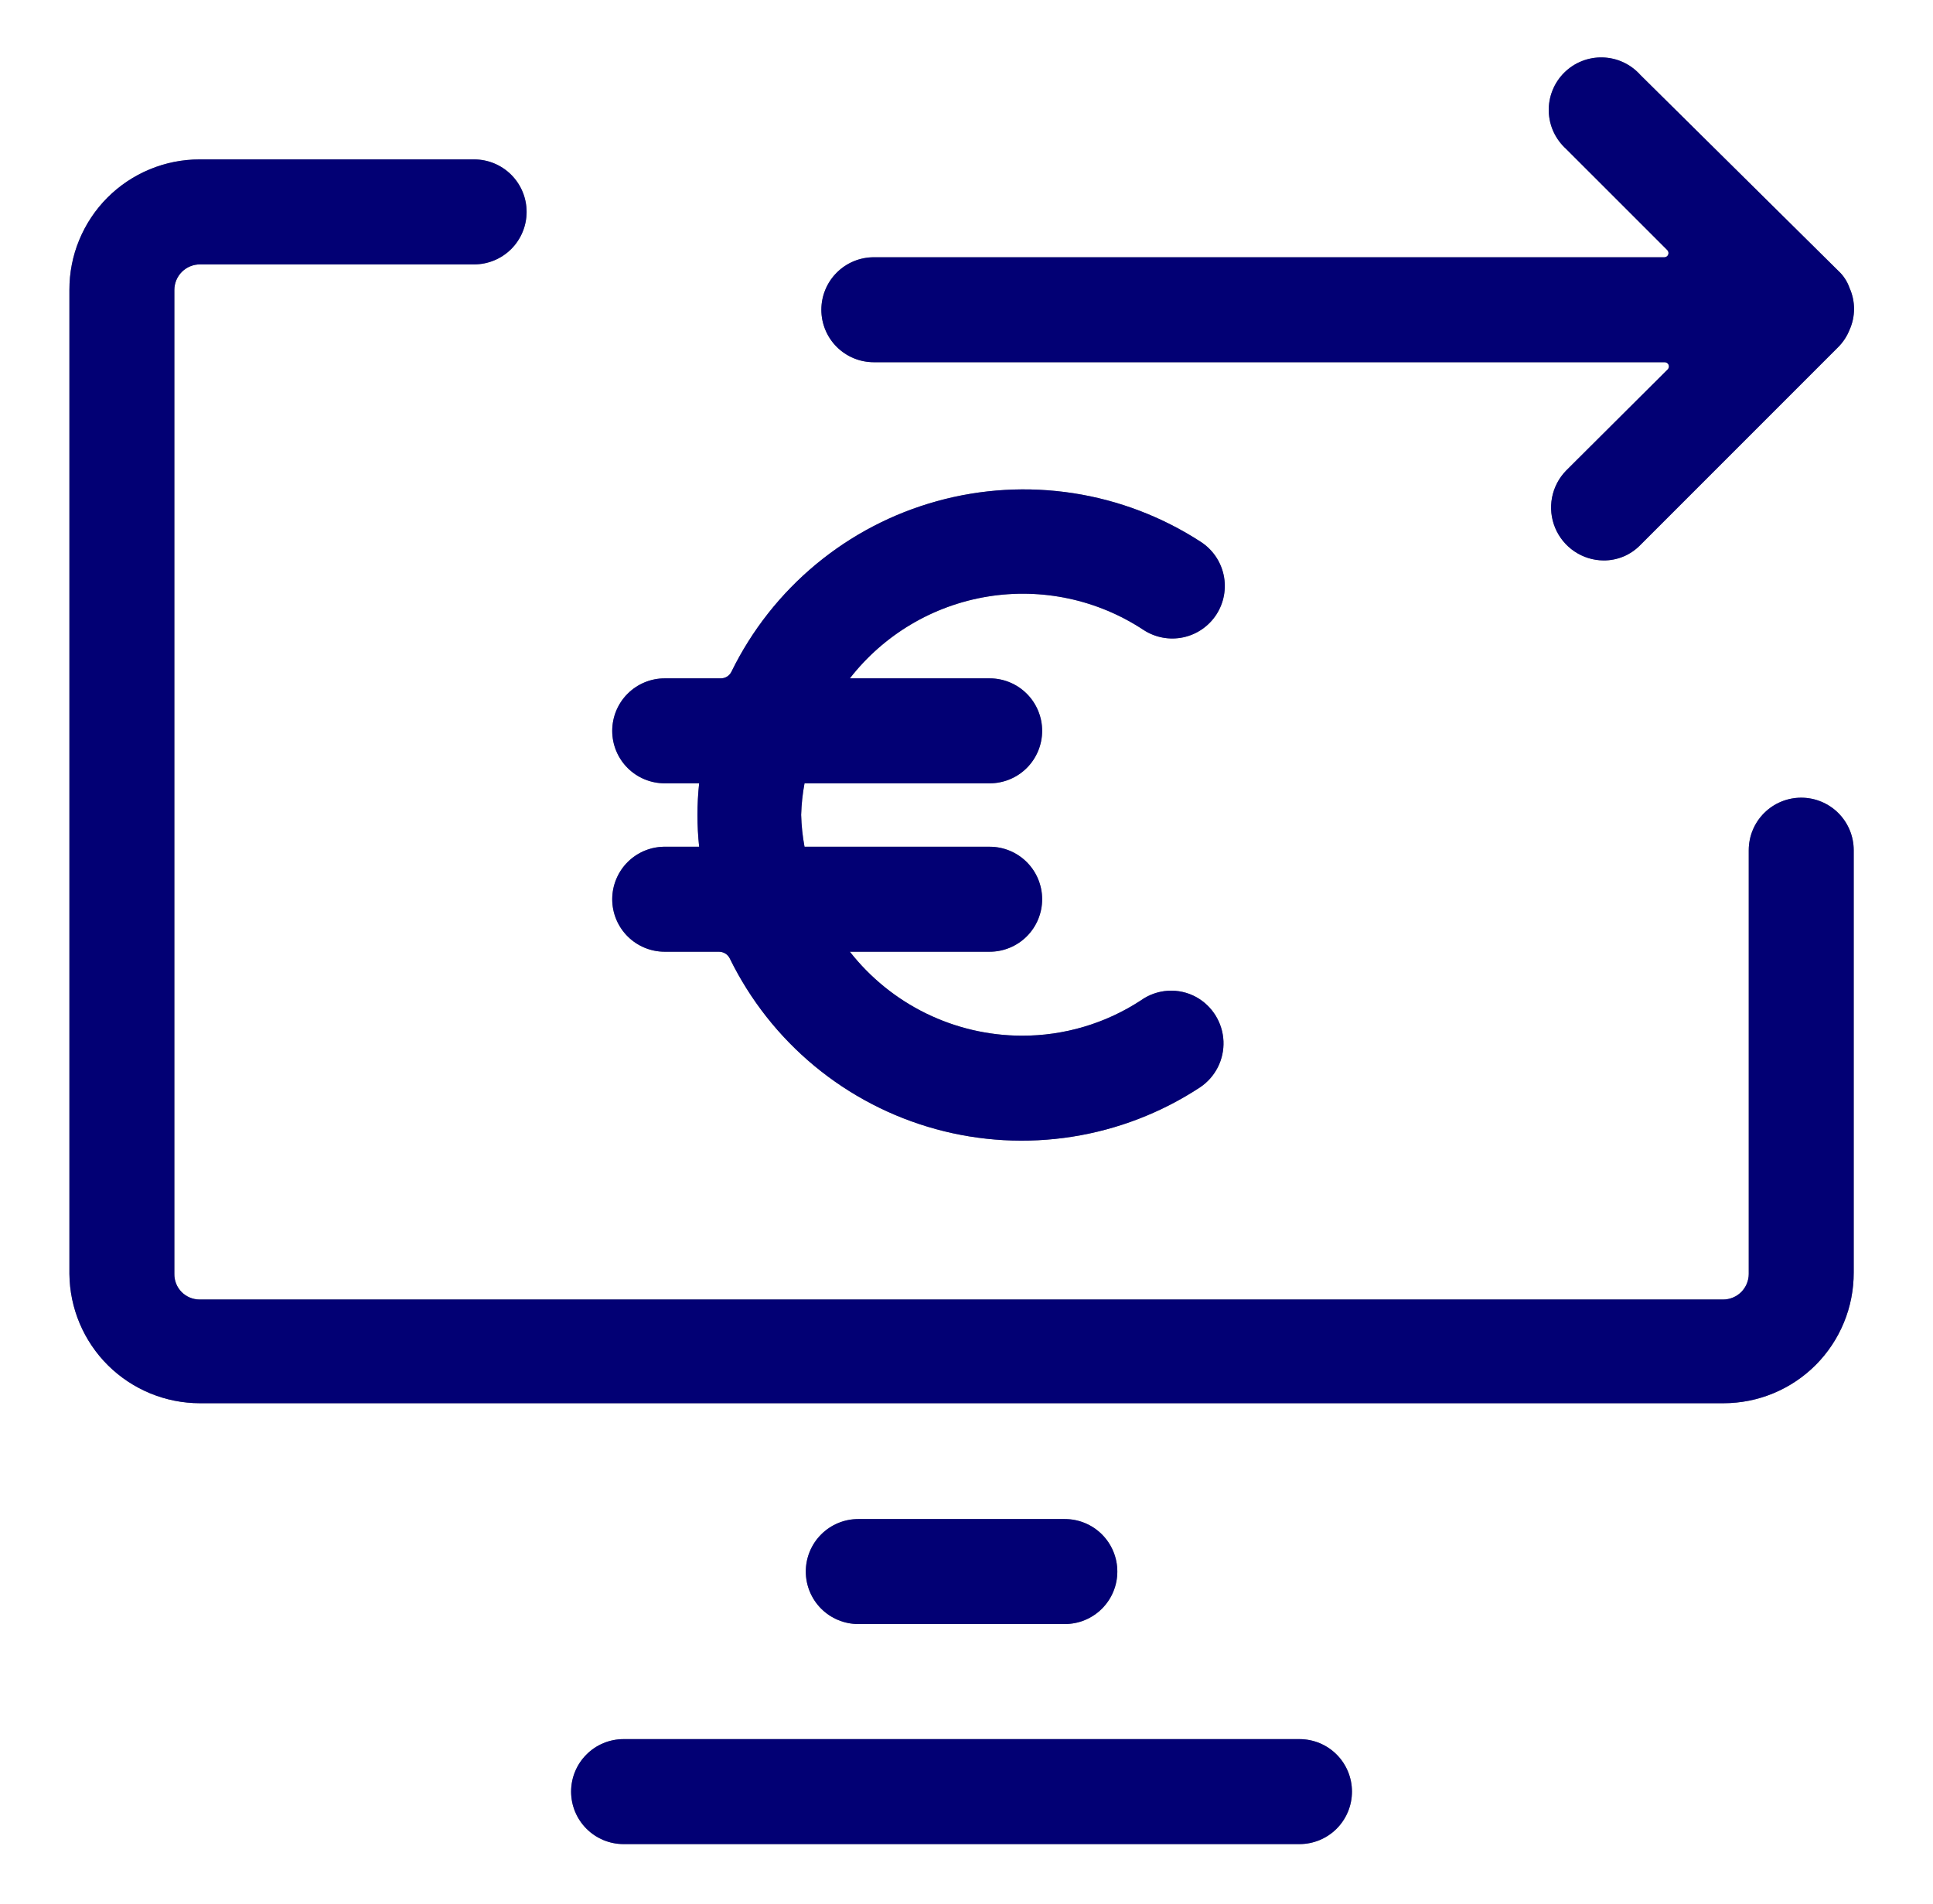
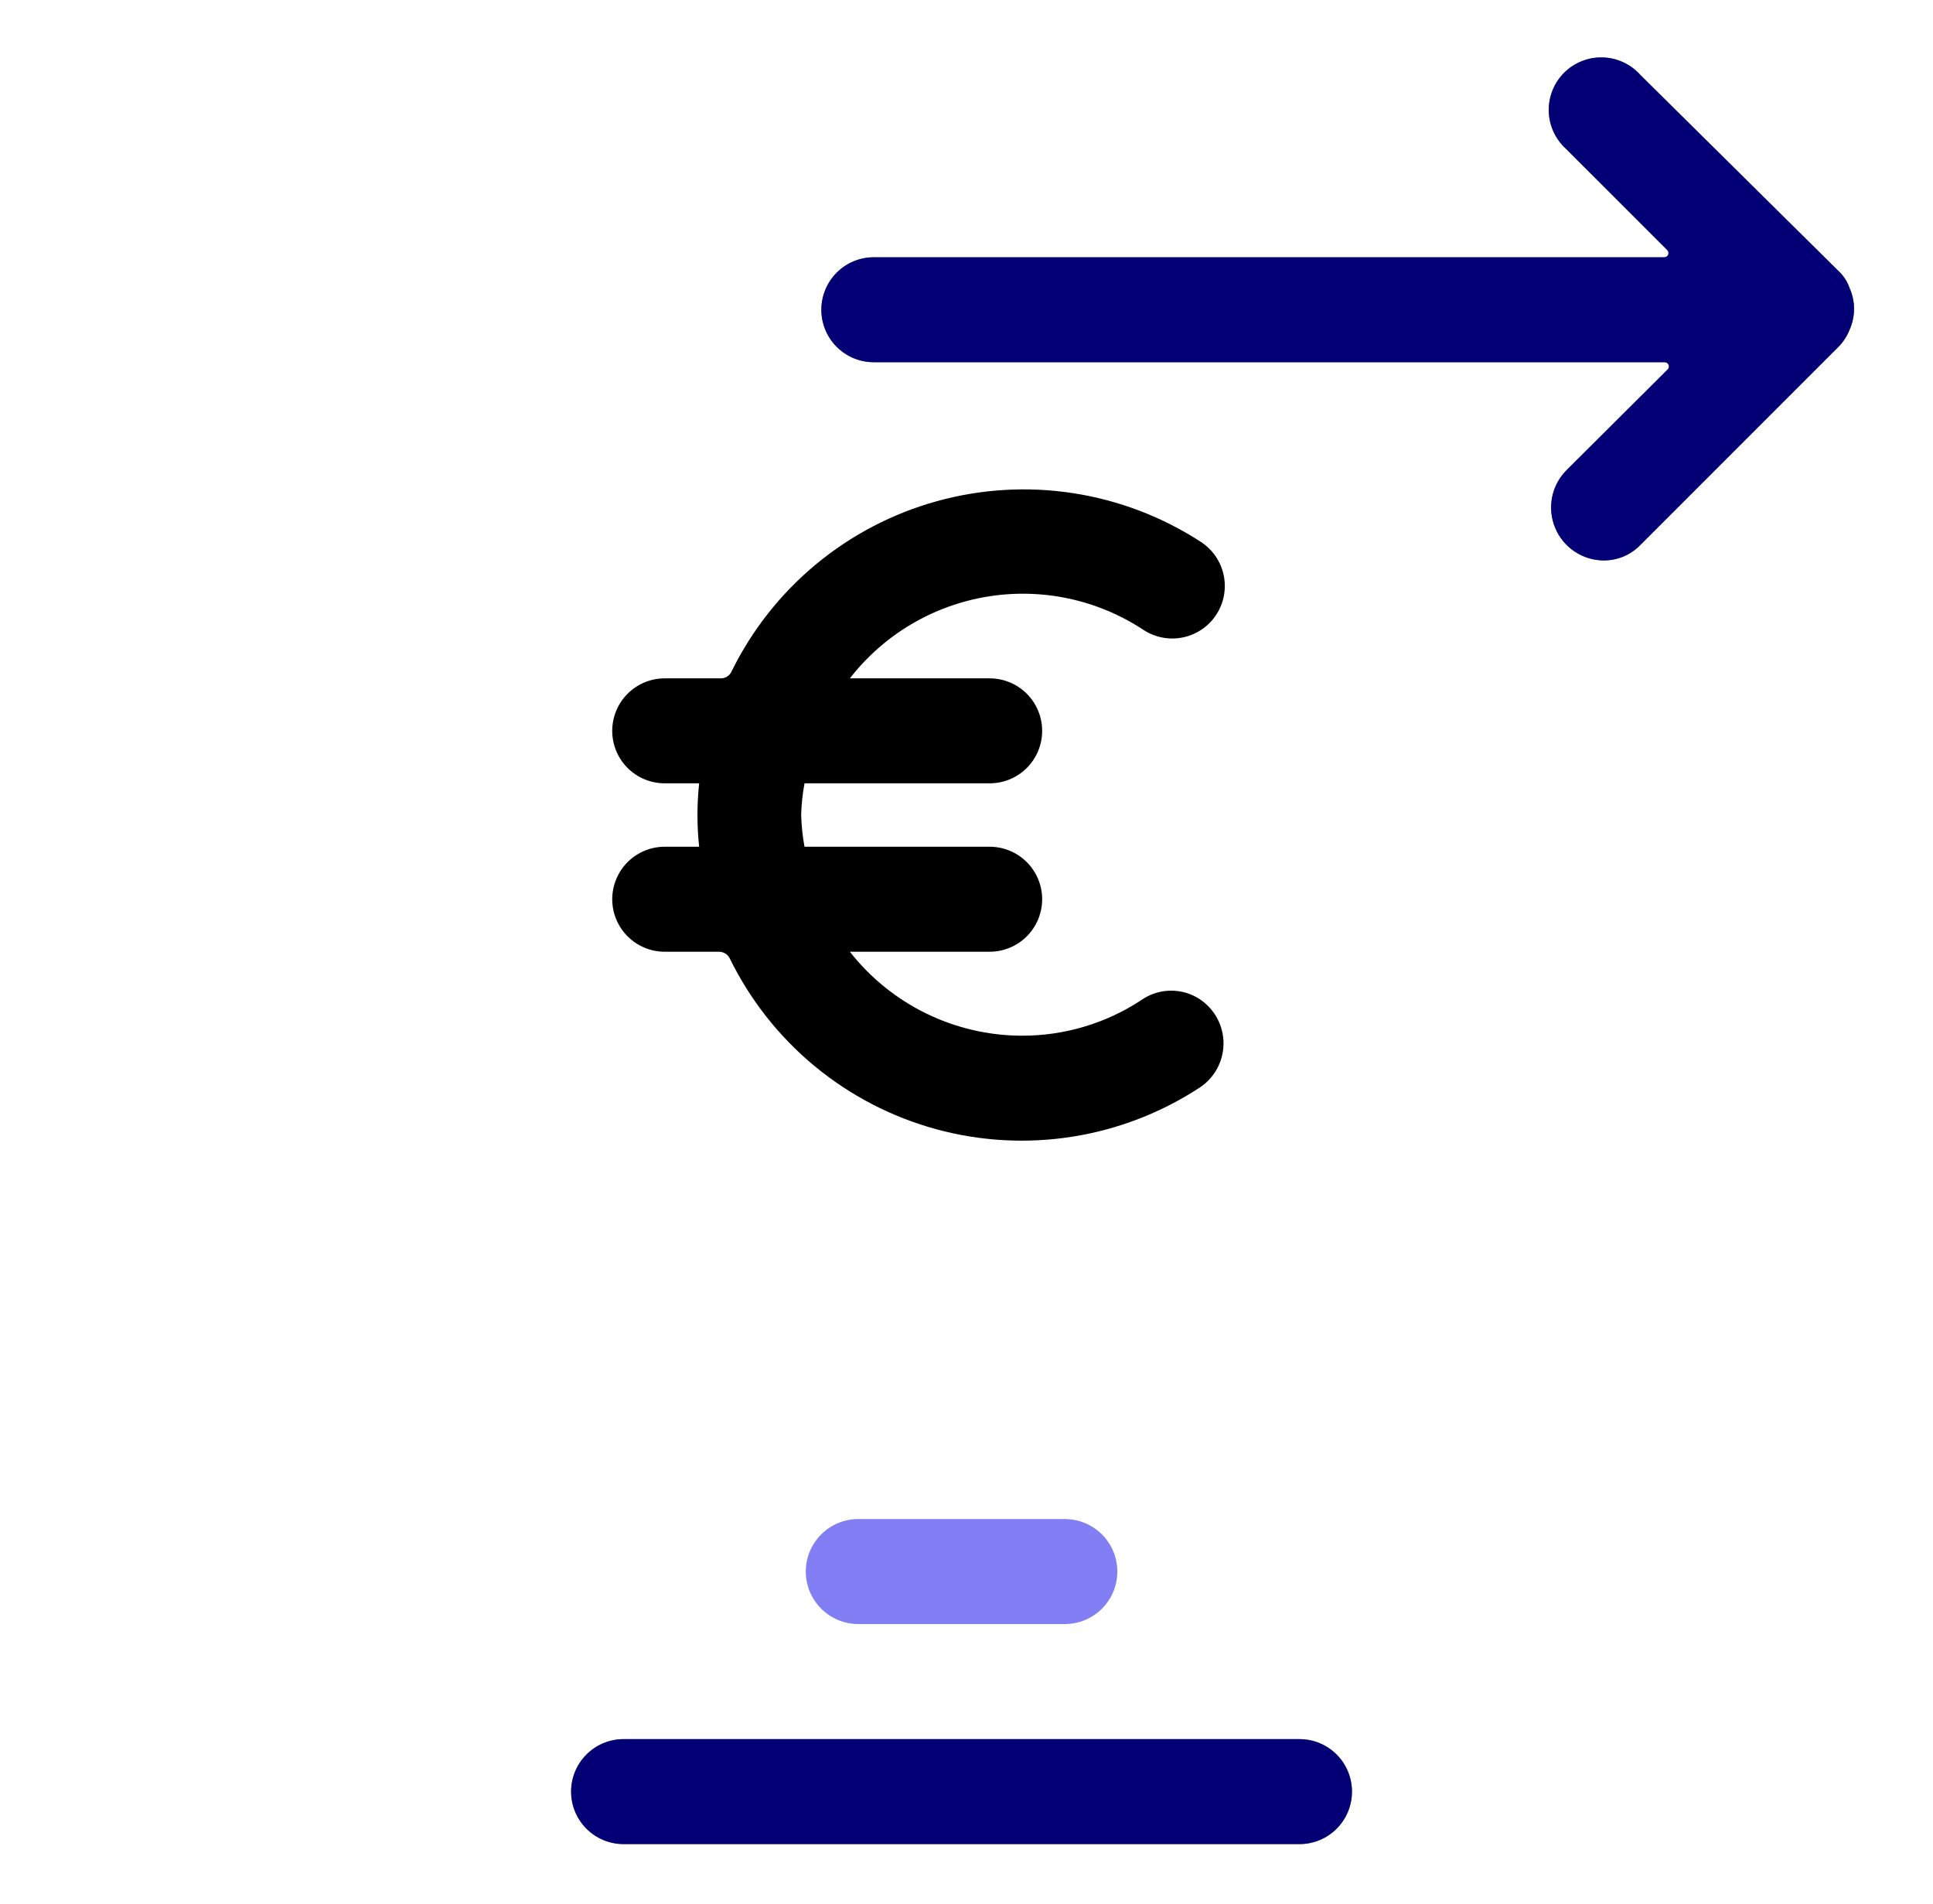
<svg xmlns="http://www.w3.org/2000/svg" width="65" height="64" viewBox="0 0 65 64" fill="none">
  <path d="M29.383 12.178H55.981C56.009 12.179 56.035 12.187 56.058 12.203C56.081 12.218 56.099 12.24 56.11 12.266C56.12 12.291 56.123 12.319 56.118 12.347C56.112 12.374 56.099 12.399 56.08 12.418L52.663 15.821C52.42 16.07 52.255 16.386 52.189 16.728C52.124 17.07 52.16 17.424 52.294 17.746C52.428 18.068 52.653 18.343 52.942 18.538C53.231 18.733 53.571 18.839 53.92 18.842C54.151 18.844 54.381 18.798 54.595 18.709C54.808 18.619 55.001 18.486 55.162 18.32L61.812 11.67C61.977 11.505 62.106 11.308 62.193 11.091C62.293 10.87 62.345 10.629 62.345 10.386C62.345 10.142 62.293 9.901 62.193 9.68C62.116 9.458 61.985 9.259 61.812 9.101L55.162 2.522C55.003 2.343 54.808 2.198 54.591 2.096C54.373 1.994 54.138 1.938 53.898 1.931C53.658 1.923 53.419 1.965 53.195 2.053C52.972 2.141 52.769 2.274 52.599 2.443C52.429 2.612 52.295 2.814 52.206 3.037C52.116 3.26 52.073 3.499 52.079 3.739C52.085 3.979 52.14 4.215 52.24 4.433C52.341 4.651 52.485 4.846 52.663 5.007L56.066 8.409C56.085 8.429 56.098 8.454 56.103 8.481C56.109 8.508 56.106 8.536 56.095 8.562C56.085 8.587 56.067 8.609 56.044 8.625C56.021 8.64 55.995 8.649 55.967 8.649H29.383C28.915 8.649 28.466 8.835 28.136 9.166C27.805 9.497 27.619 9.946 27.619 10.414C27.619 10.882 27.805 11.331 28.136 11.662C28.466 11.992 28.915 12.178 29.383 12.178Z" fill="black" />
  <path d="M29.383 12.178H55.981C56.009 12.179 56.035 12.187 56.058 12.203C56.081 12.218 56.099 12.24 56.11 12.266C56.12 12.291 56.123 12.319 56.118 12.347C56.112 12.374 56.099 12.399 56.08 12.418L52.663 15.821C52.42 16.07 52.255 16.386 52.189 16.728C52.124 17.07 52.16 17.424 52.294 17.746C52.428 18.068 52.653 18.343 52.942 18.538C53.231 18.733 53.571 18.839 53.92 18.842C54.151 18.844 54.381 18.798 54.595 18.709C54.808 18.619 55.001 18.486 55.162 18.32L61.812 11.67C61.977 11.505 62.106 11.308 62.193 11.091C62.293 10.87 62.345 10.629 62.345 10.386C62.345 10.142 62.293 9.901 62.193 9.68C62.116 9.458 61.985 9.259 61.812 9.101L55.162 2.522C55.003 2.343 54.808 2.198 54.591 2.096C54.373 1.994 54.138 1.938 53.898 1.931C53.658 1.923 53.419 1.965 53.195 2.053C52.972 2.141 52.769 2.274 52.599 2.443C52.429 2.612 52.295 2.814 52.206 3.037C52.116 3.26 52.073 3.499 52.079 3.739C52.085 3.979 52.14 4.215 52.24 4.433C52.341 4.651 52.485 4.846 52.663 5.007L56.066 8.409C56.085 8.429 56.098 8.454 56.103 8.481C56.109 8.508 56.106 8.536 56.095 8.562C56.085 8.587 56.067 8.609 56.044 8.625C56.021 8.64 55.995 8.649 55.967 8.649H29.383C28.915 8.649 28.466 8.835 28.136 9.166C27.805 9.497 27.619 9.946 27.619 10.414C27.619 10.882 27.805 11.331 28.136 11.662C28.466 11.992 28.915 12.178 29.383 12.178Z" fill="#0500E8" fill-opacity="0.5" />
  <path d="M20.587 30.232C20.587 30.7 20.773 31.149 21.104 31.48C21.435 31.811 21.884 31.997 22.352 31.997H24.173C24.249 31.997 24.324 32.017 24.389 32.057C24.454 32.097 24.506 32.154 24.54 32.223C25.222 33.616 26.192 34.848 27.386 35.837C28.581 36.826 29.972 37.55 31.468 37.96C32.963 38.37 34.529 38.457 36.061 38.215C37.593 37.973 39.056 37.408 40.352 36.557C40.606 36.387 40.812 36.155 40.95 35.883C41.088 35.611 41.154 35.308 41.141 35.003C41.128 34.699 41.037 34.402 40.877 34.143C40.716 33.883 40.492 33.669 40.225 33.521C39.935 33.362 39.607 33.289 39.277 33.309C38.947 33.329 38.63 33.442 38.361 33.634C37.17 34.413 35.776 34.825 34.352 34.82C33.239 34.816 32.141 34.56 31.141 34.071C30.141 33.582 29.265 32.873 28.578 31.997H33.279C33.747 31.997 34.196 31.811 34.527 31.48C34.858 31.149 35.044 30.7 35.044 30.232C35.044 29.764 34.858 29.315 34.527 28.984C34.196 28.653 33.747 28.467 33.279 28.467H27.053C26.987 28.113 26.949 27.754 26.94 27.394C26.95 27.039 26.988 26.685 27.053 26.335H33.279C33.747 26.335 34.196 26.15 34.527 25.819C34.858 25.488 35.044 25.039 35.044 24.571C35.044 24.103 34.858 23.654 34.527 23.323C34.196 22.992 33.747 22.806 33.279 22.806H28.578C29.718 21.34 31.369 20.359 33.201 20.058C35.033 19.757 36.911 20.158 38.46 21.183C38.853 21.437 39.332 21.525 39.79 21.427C40.248 21.329 40.648 21.053 40.903 20.66C41.157 20.267 41.245 19.789 41.147 19.331C41.049 18.873 40.773 18.473 40.38 18.218C39.082 17.375 37.62 16.817 36.091 16.581C34.561 16.345 32.999 16.436 31.507 16.849C30.015 17.261 28.628 17.985 27.437 18.973C26.246 19.961 25.278 21.19 24.597 22.58C24.564 22.649 24.512 22.707 24.447 22.748C24.382 22.788 24.306 22.808 24.23 22.806H22.352C21.884 22.806 21.435 22.992 21.104 23.323C20.773 23.654 20.587 24.103 20.587 24.571C20.587 25.039 20.773 25.488 21.104 25.819C21.435 26.15 21.884 26.335 22.352 26.335H23.51C23.434 27.044 23.434 27.759 23.51 28.467H22.395C22.159 28.462 21.925 28.503 21.706 28.589C21.487 28.675 21.288 28.805 21.119 28.969C20.951 29.133 20.817 29.33 20.726 29.547C20.634 29.764 20.587 29.997 20.587 30.232Z" fill="black" />
-   <path d="M20.587 30.232C20.587 30.7 20.773 31.149 21.104 31.48C21.435 31.811 21.884 31.997 22.352 31.997H24.173C24.249 31.997 24.324 32.017 24.389 32.057C24.454 32.097 24.506 32.154 24.54 32.223C25.222 33.616 26.192 34.848 27.386 35.837C28.581 36.826 29.972 37.55 31.468 37.96C32.963 38.37 34.529 38.457 36.061 38.215C37.593 37.973 39.056 37.408 40.352 36.557C40.606 36.387 40.812 36.155 40.95 35.883C41.088 35.611 41.154 35.308 41.141 35.003C41.128 34.699 41.037 34.402 40.877 34.143C40.716 33.883 40.492 33.669 40.225 33.521C39.935 33.362 39.607 33.289 39.277 33.309C38.947 33.329 38.63 33.442 38.361 33.634C37.17 34.413 35.776 34.825 34.352 34.82C33.239 34.816 32.141 34.56 31.141 34.071C30.141 33.582 29.265 32.873 28.578 31.997H33.279C33.747 31.997 34.196 31.811 34.527 31.48C34.858 31.149 35.044 30.7 35.044 30.232C35.044 29.764 34.858 29.315 34.527 28.984C34.196 28.653 33.747 28.467 33.279 28.467H27.053C26.987 28.113 26.949 27.754 26.94 27.394C26.95 27.039 26.988 26.685 27.053 26.335H33.279C33.747 26.335 34.196 26.15 34.527 25.819C34.858 25.488 35.044 25.039 35.044 24.571C35.044 24.103 34.858 23.654 34.527 23.323C34.196 22.992 33.747 22.806 33.279 22.806H28.578C29.718 21.34 31.369 20.359 33.201 20.058C35.033 19.757 36.911 20.158 38.46 21.183C38.853 21.437 39.332 21.525 39.79 21.427C40.248 21.329 40.648 21.053 40.903 20.66C41.157 20.267 41.245 19.789 41.147 19.331C41.049 18.873 40.773 18.473 40.38 18.218C39.082 17.375 37.62 16.817 36.091 16.581C34.561 16.345 32.999 16.436 31.507 16.849C30.015 17.261 28.628 17.985 27.437 18.973C26.246 19.961 25.278 21.19 24.597 22.58C24.564 22.649 24.512 22.707 24.447 22.748C24.382 22.788 24.306 22.808 24.23 22.806H22.352C21.884 22.806 21.435 22.992 21.104 23.323C20.773 23.654 20.587 24.103 20.587 24.571C20.587 25.039 20.773 25.488 21.104 25.819C21.435 26.15 21.884 26.335 22.352 26.335H23.51C23.434 27.044 23.434 27.759 23.51 28.467H22.395C22.159 28.462 21.925 28.503 21.706 28.589C21.487 28.675 21.288 28.805 21.119 28.969C20.951 29.133 20.817 29.33 20.726 29.547C20.634 29.764 20.587 29.997 20.587 30.232Z" fill="#0500E8" fill-opacity="0.5" />
  <path d="M43.698 58.469H20.968C20.5 58.469 20.051 58.655 19.721 58.986C19.39 59.317 19.204 59.765 19.204 60.233C19.204 60.702 19.39 61.15 19.721 61.481C20.051 61.812 20.5 61.998 20.968 61.998H43.698C44.166 61.998 44.615 61.812 44.946 61.481C45.276 61.15 45.462 60.702 45.462 60.233C45.462 59.765 45.276 59.317 44.946 58.986C44.615 58.655 44.166 58.469 43.698 58.469Z" fill="black" />
  <path d="M43.698 58.469H20.968C20.5 58.469 20.051 58.655 19.721 58.986C19.39 59.317 19.204 59.765 19.204 60.233C19.204 60.702 19.39 61.15 19.721 61.481C20.051 61.812 20.5 61.998 20.968 61.998H43.698C44.166 61.998 44.615 61.812 44.946 61.481C45.276 61.15 45.462 60.702 45.462 60.233C45.462 59.765 45.276 59.317 44.946 58.986C44.615 58.655 44.166 58.469 43.698 58.469Z" fill="#0500E8" fill-opacity="0.5" />
-   <path d="M35.807 54.6C36.275 54.6 36.724 54.414 37.055 54.083C37.386 53.752 37.572 53.303 37.572 52.835C37.572 52.367 37.386 51.918 37.055 51.587C36.724 51.256 36.275 51.07 35.807 51.07H28.861C28.393 51.07 27.944 51.256 27.613 51.587C27.282 51.918 27.096 52.367 27.096 52.835C27.096 53.303 27.282 53.752 27.613 54.083C27.944 54.414 28.393 54.6 28.861 54.6H35.807Z" fill="black" />
  <path d="M35.807 54.6C36.275 54.6 36.724 54.414 37.055 54.083C37.386 53.752 37.572 53.303 37.572 52.835C37.572 52.367 37.386 51.918 37.055 51.587C36.724 51.256 36.275 51.07 35.807 51.07H28.861C28.393 51.07 27.944 51.256 27.613 51.587C27.282 51.918 27.096 52.367 27.096 52.835C27.096 53.303 27.282 53.752 27.613 54.083C27.944 54.414 28.393 54.6 28.861 54.6H35.807Z" fill="#0500E8" fill-opacity="0.5" />
-   <path d="M60.569 26.818C60.101 26.818 59.652 27.004 59.321 27.335C58.99 27.666 58.804 28.115 58.804 28.583V42.828C58.804 43.056 58.713 43.275 58.552 43.437C58.39 43.598 58.171 43.689 57.943 43.689H6.71C6.598 43.689 6.486 43.666 6.383 43.623C6.279 43.58 6.185 43.516 6.106 43.436C6.027 43.356 5.965 43.261 5.923 43.156C5.882 43.052 5.861 42.94 5.863 42.828V9.75C5.863 9.522 5.954 9.303 6.115 9.141C6.277 8.98 6.496 8.889 6.724 8.889H15.943C16.411 8.889 16.86 8.703 17.191 8.372C17.522 8.041 17.708 7.592 17.708 7.124C17.708 6.656 17.522 6.207 17.191 5.876C16.86 5.545 16.411 5.359 15.943 5.359H6.71C6.134 5.359 5.564 5.473 5.032 5.694C4.5 5.915 4.017 6.238 3.61 6.646C3.204 7.054 2.882 7.538 2.663 8.071C2.443 8.603 2.332 9.174 2.334 9.75V42.828C2.345 43.985 2.812 45.091 3.634 45.905C4.457 46.719 5.567 47.176 6.724 47.176H57.957C58.533 47.176 59.103 47.062 59.635 46.841C60.167 46.62 60.65 46.297 61.057 45.889C61.463 45.481 61.785 44.997 62.004 44.464C62.224 43.932 62.335 43.361 62.334 42.785V28.583C62.334 28.115 62.148 27.666 61.817 27.335C61.486 27.004 61.037 26.818 60.569 26.818Z" fill="black" />
-   <path d="M60.569 26.818C60.101 26.818 59.652 27.004 59.321 27.335C58.99 27.666 58.804 28.115 58.804 28.583V42.828C58.804 43.056 58.713 43.275 58.552 43.437C58.39 43.598 58.171 43.689 57.943 43.689H6.71C6.598 43.689 6.486 43.666 6.383 43.623C6.279 43.58 6.185 43.516 6.106 43.436C6.027 43.356 5.965 43.261 5.923 43.156C5.882 43.052 5.861 42.94 5.863 42.828V9.75C5.863 9.522 5.954 9.303 6.115 9.141C6.277 8.98 6.496 8.889 6.724 8.889H15.943C16.411 8.889 16.86 8.703 17.191 8.372C17.522 8.041 17.708 7.592 17.708 7.124C17.708 6.656 17.522 6.207 17.191 5.876C16.86 5.545 16.411 5.359 15.943 5.359H6.71C6.134 5.359 5.564 5.473 5.032 5.694C4.5 5.915 4.017 6.238 3.61 6.646C3.204 7.054 2.882 7.538 2.663 8.071C2.443 8.603 2.332 9.174 2.334 9.75V42.828C2.345 43.985 2.812 45.091 3.634 45.905C4.457 46.719 5.567 47.176 6.724 47.176H57.957C58.533 47.176 59.103 47.062 59.635 46.841C60.167 46.62 60.65 46.297 61.057 45.889C61.463 45.481 61.785 44.997 62.004 44.464C62.224 43.932 62.335 43.361 62.334 42.785V28.583C62.334 28.115 62.148 27.666 61.817 27.335C61.486 27.004 61.037 26.818 60.569 26.818Z" fill="#0500E8" fill-opacity="0.5" />
</svg>